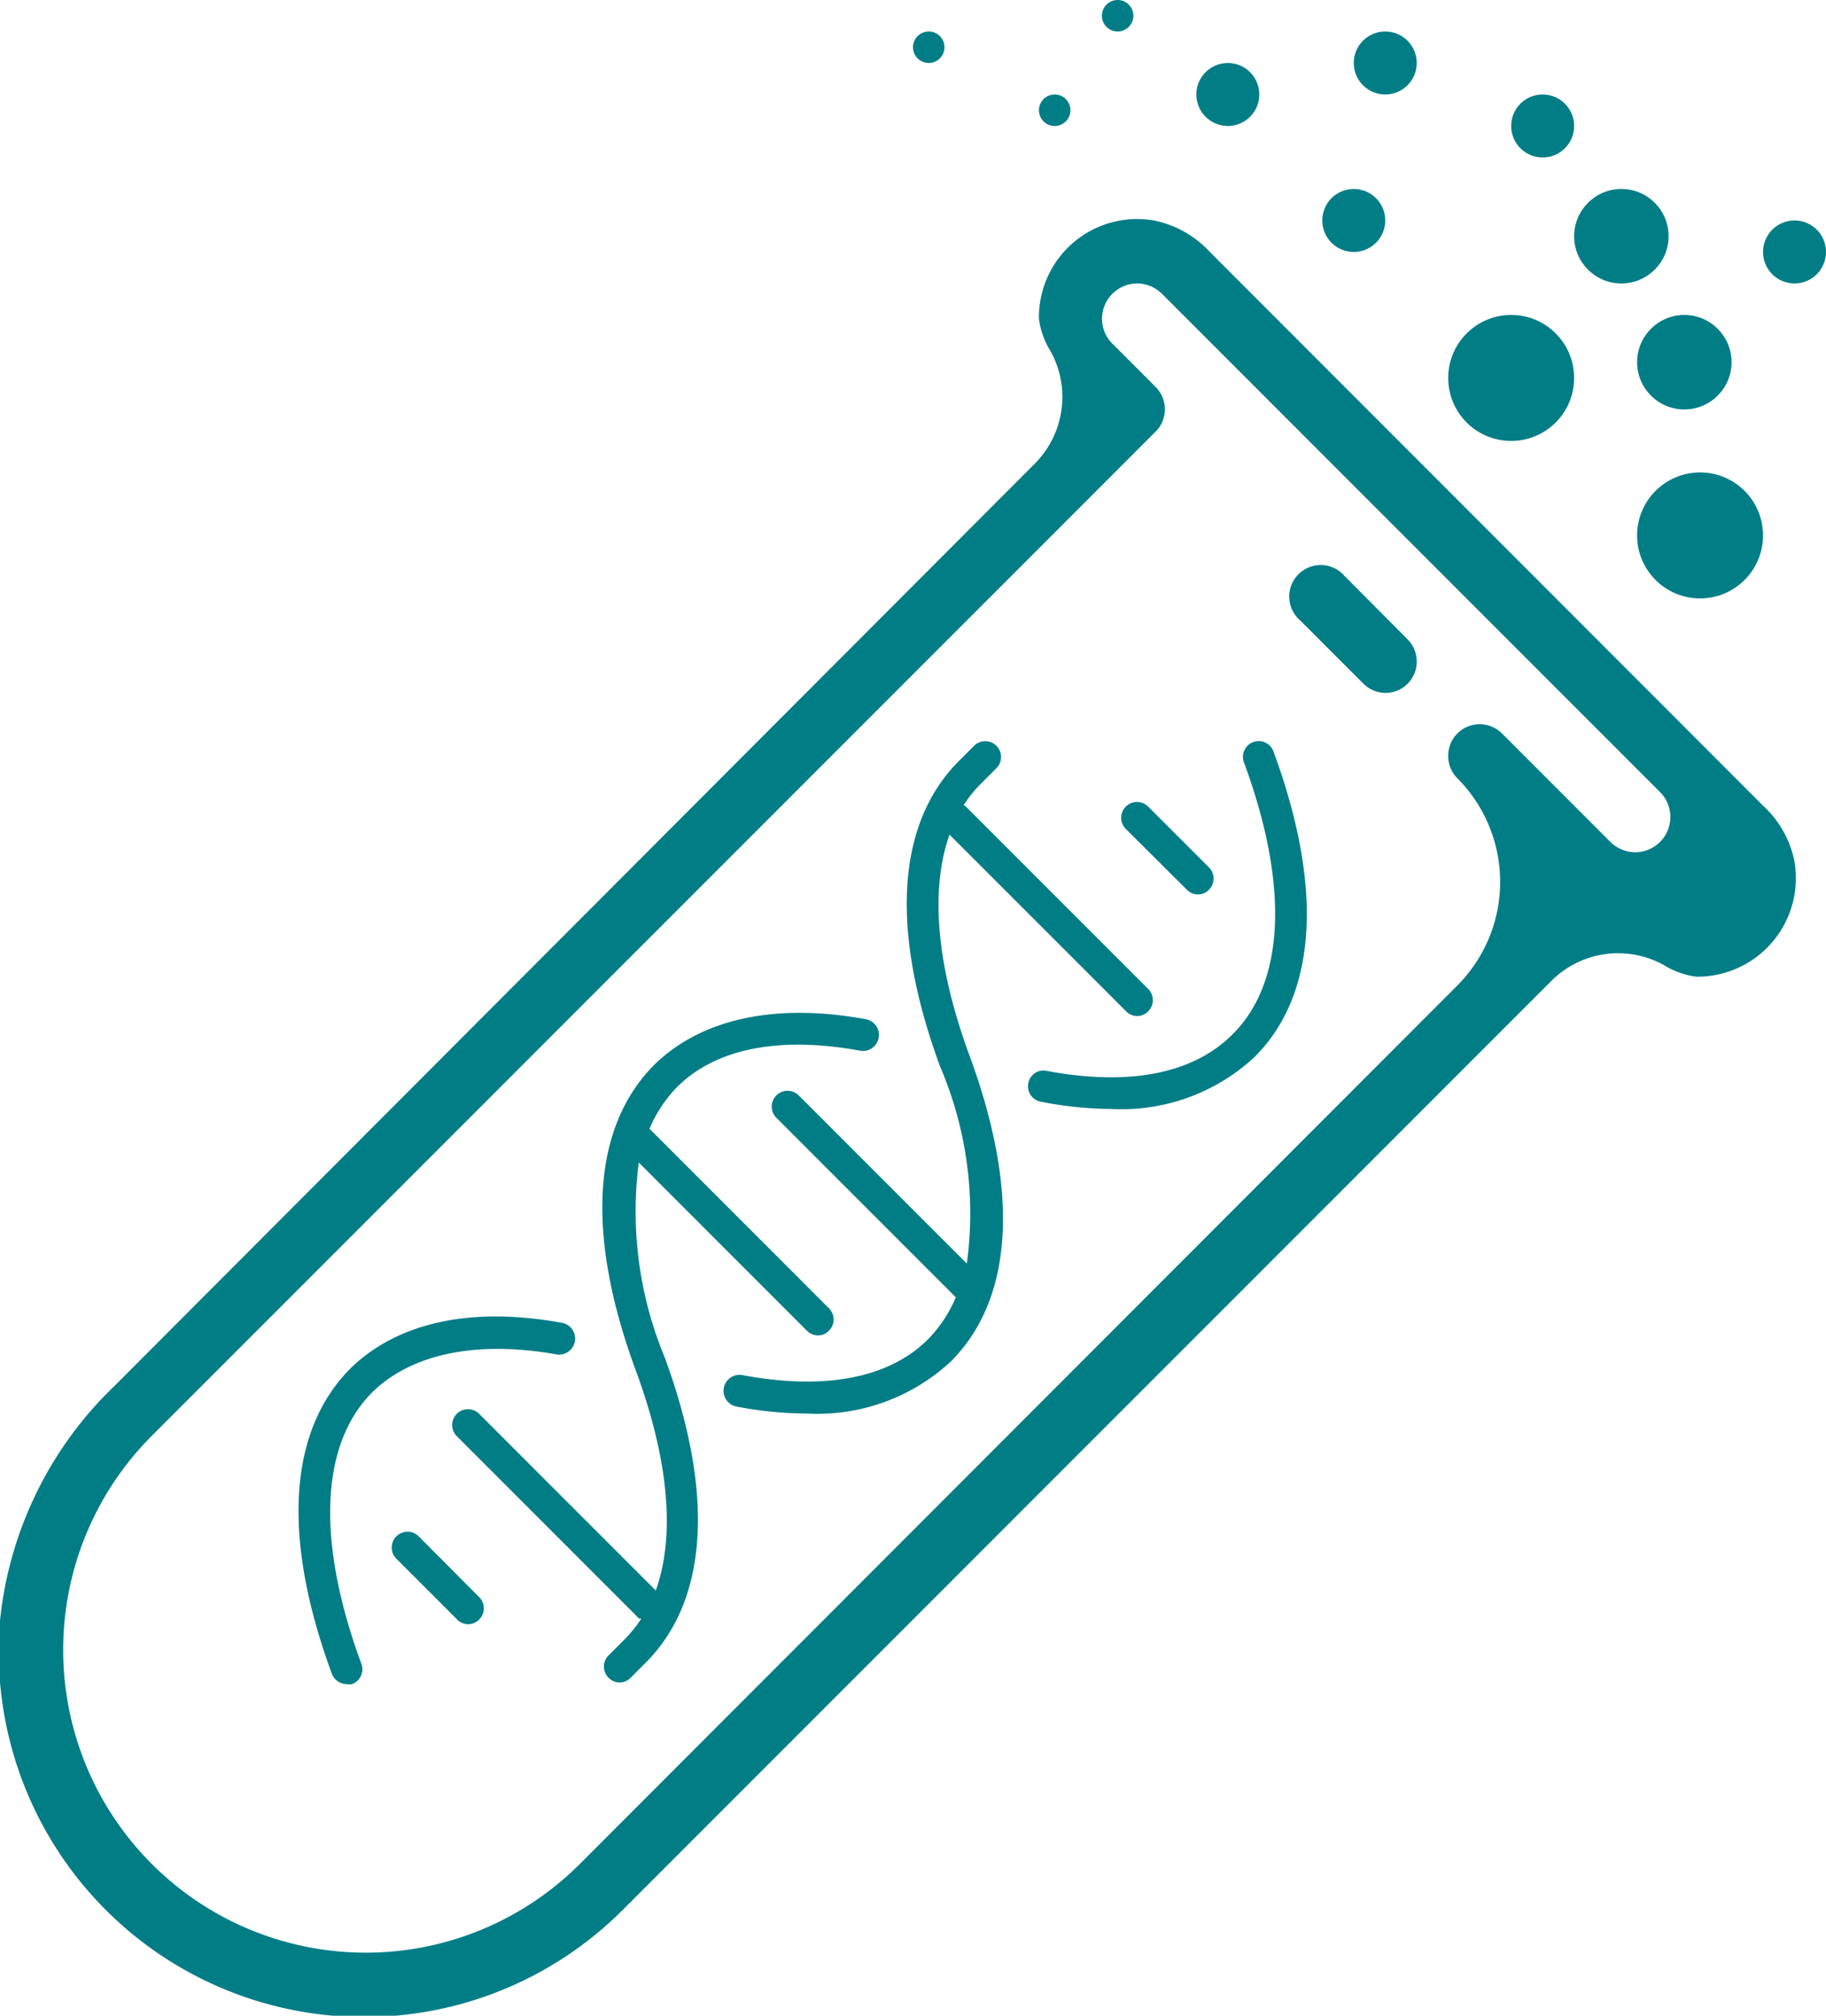
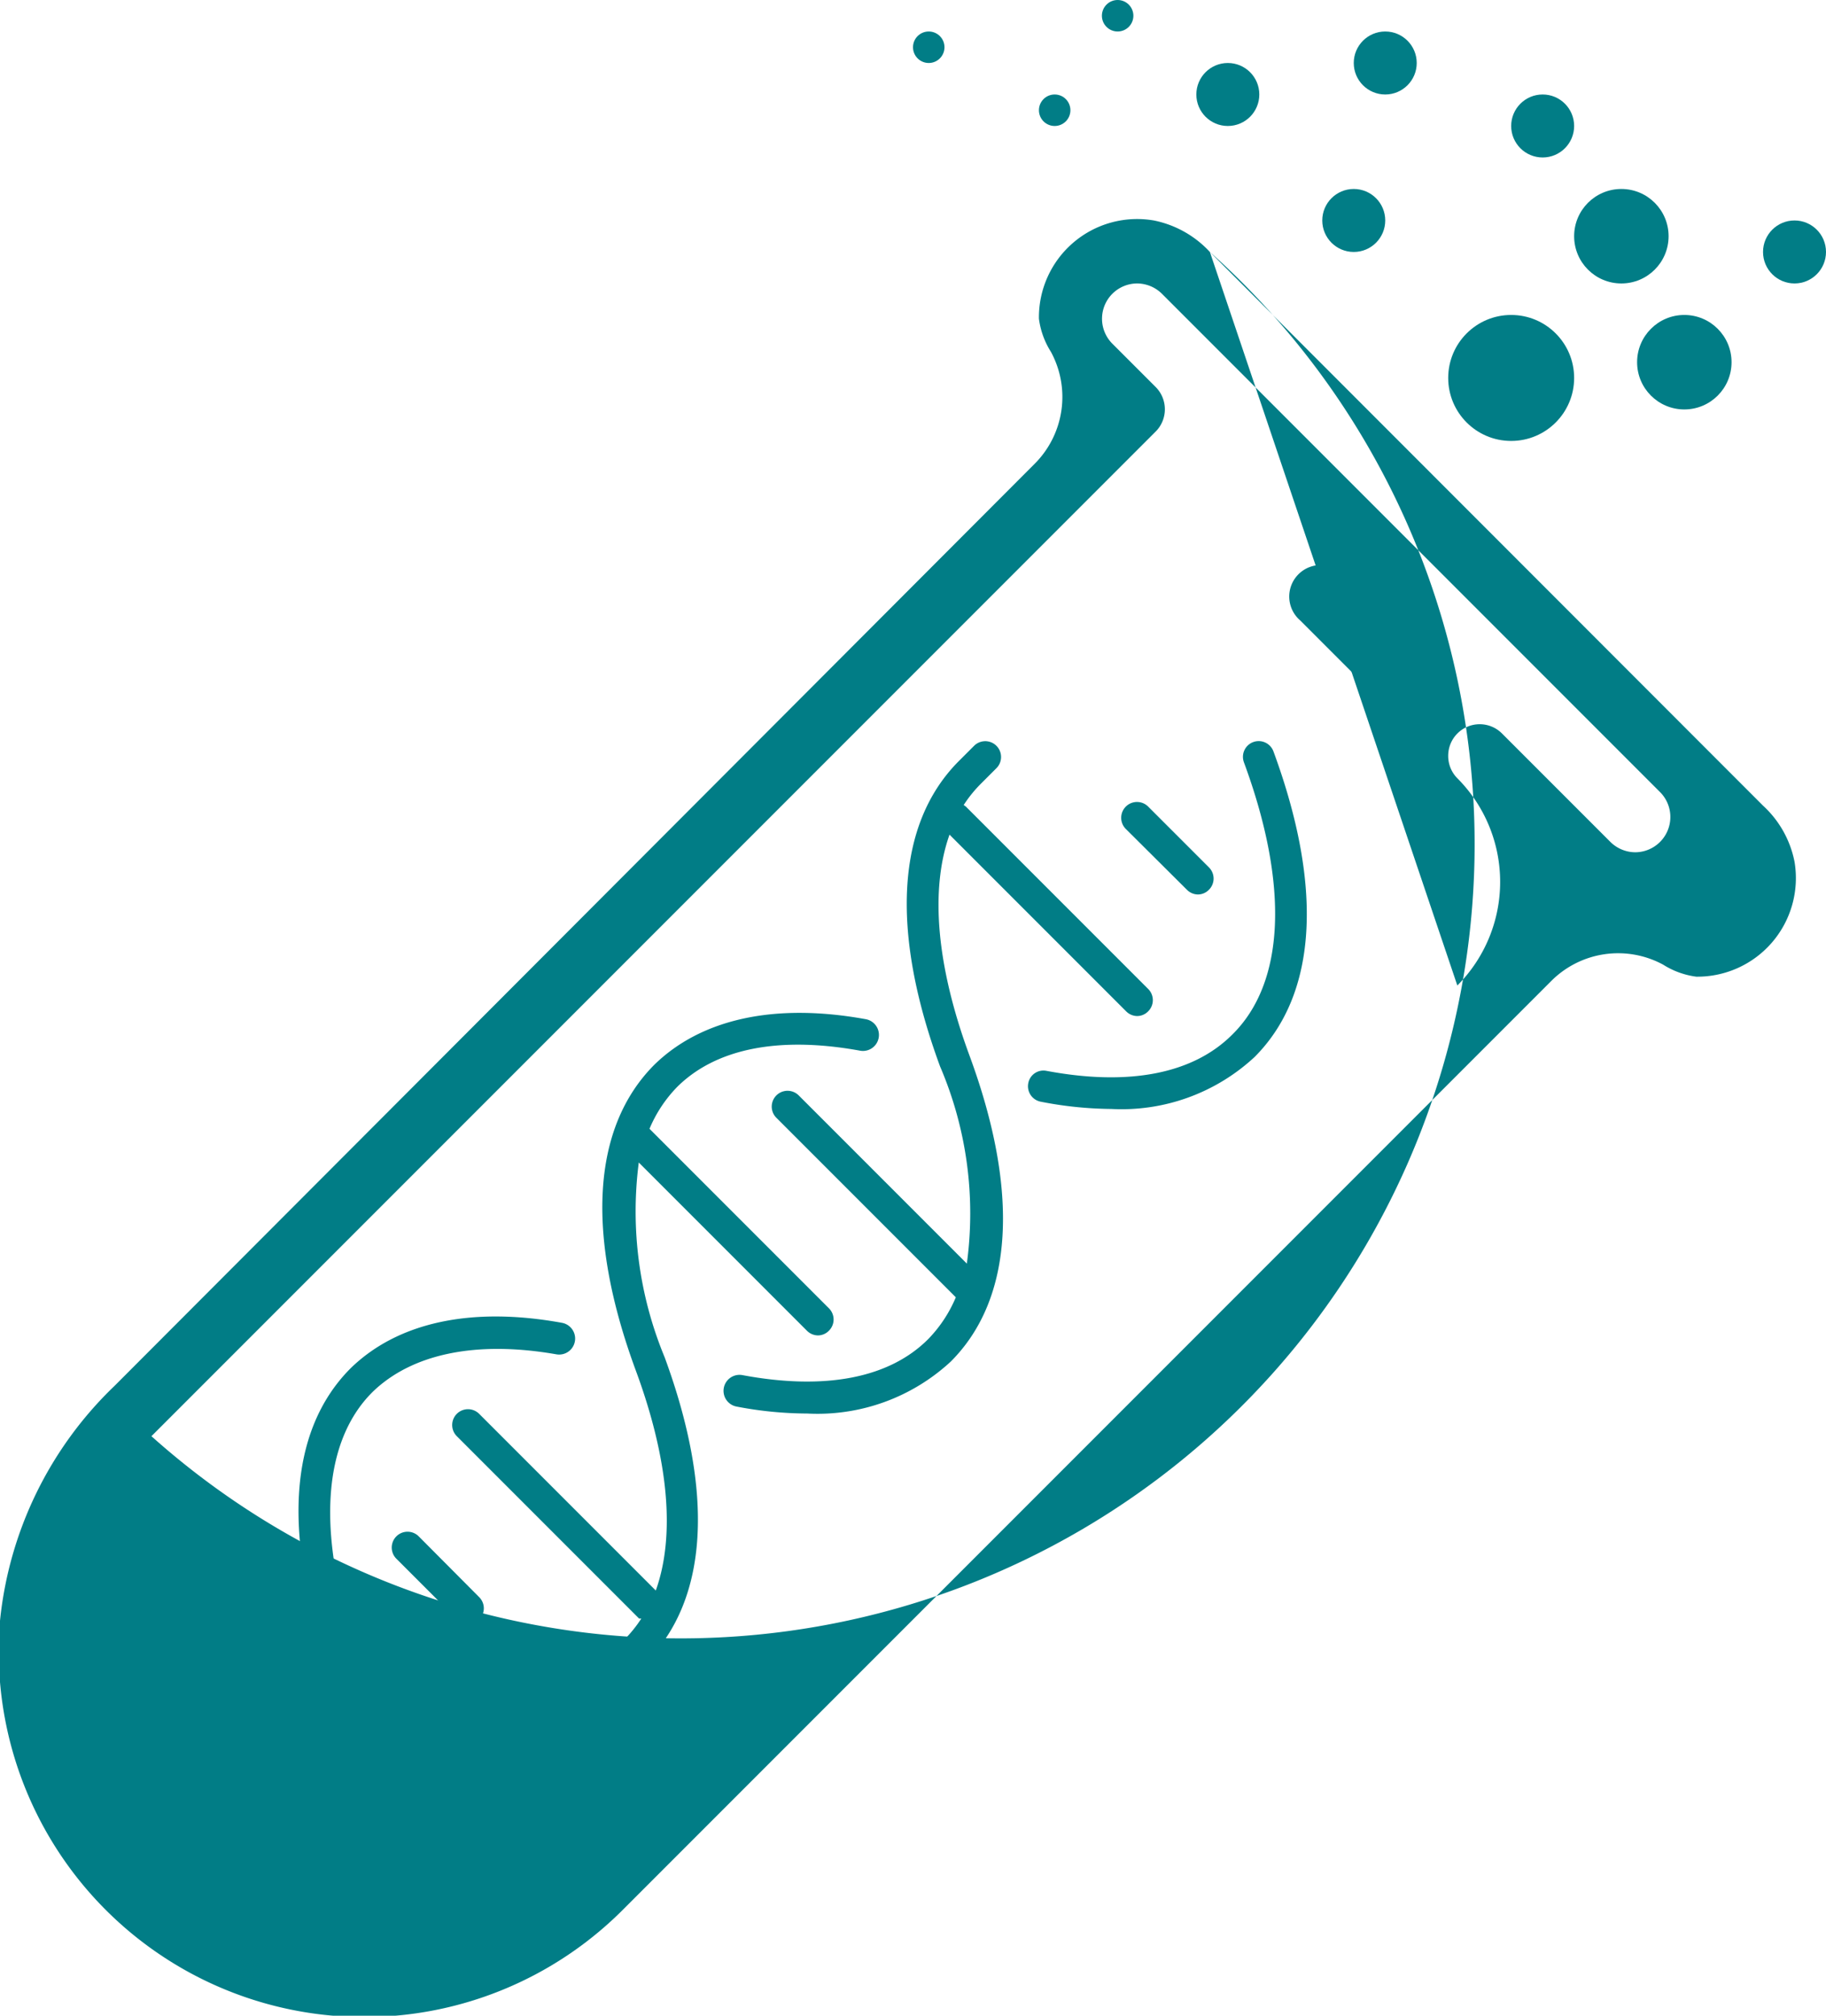
<svg xmlns="http://www.w3.org/2000/svg" id="Layer_1" data-name="Layer 1" viewBox="0 0 58 64">
  <path d="M42.71,18.29A1,1,0,1,0,41.3,19.7l2,2a1,1,0,0,0,.7.3,1,1,0,0,0,.71-.29,1,1,0,0,0,0-1.41Z" fill="#017d86" />
-   <path d="M38.43,8a3.31,3.31,0,0,0-1.78-1A3.12,3.12,0,0,0,33,10.12a2.59,2.59,0,0,0,.38,1.05,3,3,0,0,1-.51,3.55L3.64,44A12,12,0,0,0,0,51.46,11.61,11.61,0,0,0,19.82,60.6L49.28,31.14a3,3,0,0,1,3.55-.51,2.59,2.59,0,0,0,1.05.38A3.13,3.13,0,0,0,57,27.36a3.27,3.27,0,0,0-1-1.78Zm-20,51.17A9.61,9.61,0,0,1,4.81,45.6L36.7,13.71A1,1,0,0,0,37,13a1,1,0,0,0-.29-.71l-1.38-1.38A1.12,1.12,0,0,1,36.12,9a1.13,1.13,0,0,1,.79.33L52.73,25.15h0a1.12,1.12,0,0,1-.79,1.91,1.13,1.13,0,0,1-.79-.33l-3.44-3.44A1,1,0,0,0,46,24a1,1,0,0,0,.29.71,4.66,4.66,0,0,1,0,6.58h0Z" fill="#017d86" />
+   <path d="M38.43,8a3.31,3.31,0,0,0-1.78-1A3.12,3.12,0,0,0,33,10.12a2.59,2.59,0,0,0,.38,1.05,3,3,0,0,1-.51,3.55L3.64,44A12,12,0,0,0,0,51.46,11.61,11.61,0,0,0,19.82,60.6L49.28,31.14a3,3,0,0,1,3.55-.51,2.59,2.59,0,0,0,1.05.38A3.13,3.13,0,0,0,57,27.36a3.27,3.27,0,0,0-1-1.78ZA9.61,9.61,0,0,1,4.81,45.6L36.7,13.71A1,1,0,0,0,37,13a1,1,0,0,0-.29-.71l-1.38-1.38A1.12,1.12,0,0,1,36.12,9a1.13,1.13,0,0,1,.79.33L52.73,25.15h0a1.12,1.12,0,0,1-.79,1.91,1.13,1.13,0,0,1-.79-.33l-3.44-3.44A1,1,0,0,0,46,24a1,1,0,0,0,.29.71,4.66,4.66,0,0,1,0,6.58h0Z" fill="#017d86" />
  <circle cx="44" cy="2" r="1" fill="#017d86" />
  <circle cx="29.5" cy="1.5" r="0.5" fill="#017d86" />
  <circle cx="33.5" cy="3.5" r="0.5" fill="#017d86" />
  <circle cx="35.5" cy="0.5" r="0.5" fill="#017d86" />
  <circle cx="39" cy="3" r="1" fill="#017d86" />
  <circle cx="43" cy="7" r="1" fill="#017d86" />
  <circle cx="57" cy="8" r="1" fill="#017d86" />
  <circle cx="49" cy="4" r="1" fill="#017d86" />
  <circle cx="48" cy="12" r="2" fill="#017d86" />
-   <circle cx="54" cy="17" r="2" fill="#017d86" />
  <circle cx="51.5" cy="7.5" r="1.5" fill="#017d86" />
  <circle cx="53.5" cy="11.5" r="1.5" fill="#017d86" />
  <path d="M13.3,48.78a.5.5,0,0,0-.71.71l1.93,1.93a.5.5,0,0,0,.35.15.49.49,0,0,0,.35-.15.5.5,0,0,0,0-.71Z" fill="#017d86" />
  <path d="M37.7,28.25a.5.5,0,0,0,.35.15.49.49,0,0,0,.35-.15.5.5,0,0,0,0-.71l-1.93-1.93a.5.5,0,1,0-.71.71Z" fill="#017d86" />
  <path d="M20.29,36.91l5.34,5.34a.5.5,0,0,0,.35.15.49.49,0,0,0,.35-.15.5.5,0,0,0,0-.71l-5.7-5.7a4.27,4.27,0,0,1,.87-1.32c1.23-1.23,3.24-1.63,5.82-1.16a.5.5,0,0,0,.18-1c-2.91-.53-5.23,0-6.71,1.44-2,2-2.18,5.41-.6,9.7,1.06,2.86,1.26,5.27.64,7l-5.61-5.61a.5.5,0,0,0-.71.71l5.79,5.79.07,0a4.12,4.12,0,0,1-.56.69l-.48.48a.5.5,0,0,0,0,.71.5.5,0,0,0,.35.15.49.49,0,0,0,.35-.15l.48-.48c2-2,2.18-5.41.6-9.7A12.09,12.09,0,0,1,20.29,36.91Z" fill="#017d86" />
  <path d="M17.67,43a.5.5,0,0,0,.18-1c-2.91-.53-5.23,0-6.71,1.44-2,2-2.18,5.41-.6,9.7a.51.51,0,0,0,.47.33.47.47,0,0,0,.17,0,.5.5,0,0,0,.3-.64c-1.44-3.9-1.31-7,.37-8.65C13.08,43,15.09,42.55,17.67,43Z" fill="#017d86" />
  <path d="M30.16,26.5l5.61,5.61a.5.5,0,0,0,.35.15.49.49,0,0,0,.35-.15.5.5,0,0,0,0-.71l-5.79-5.79-.07-.05a4.12,4.12,0,0,1,.56-.69l.48-.48a.5.5,0,1,0-.71-.71l-.48.48c-2,2-2.18,5.41-.6,9.7a11.84,11.84,0,0,1,.85,6.26l-5.34-5.34a.5.5,0,0,0-.71.71l5.7,5.7a4.27,4.27,0,0,1-.87,1.32c-1.24,1.25-3.29,1.64-5.91,1.15a.5.5,0,1,0-.18,1,12,12,0,0,0,2.24.22,6.23,6.23,0,0,0,4.56-1.65c2-2,2.18-5.41.6-9.7C29.74,30.66,29.54,28.25,30.16,26.5Z" fill="#017d86" />
  <path d="M39.81,23.56a.5.5,0,0,0-.3.64c1.44,3.9,1.31,7-.37,8.65-1.25,1.25-3.29,1.64-5.9,1.15a.49.49,0,0,0-.58.4.5.5,0,0,0,.4.58,12.08,12.08,0,0,0,2.24.23,6.21,6.21,0,0,0,4.55-1.65c2-2,2.18-5.41.6-9.7A.5.5,0,0,0,39.81,23.56Z" fill="#017d86" />
</svg>